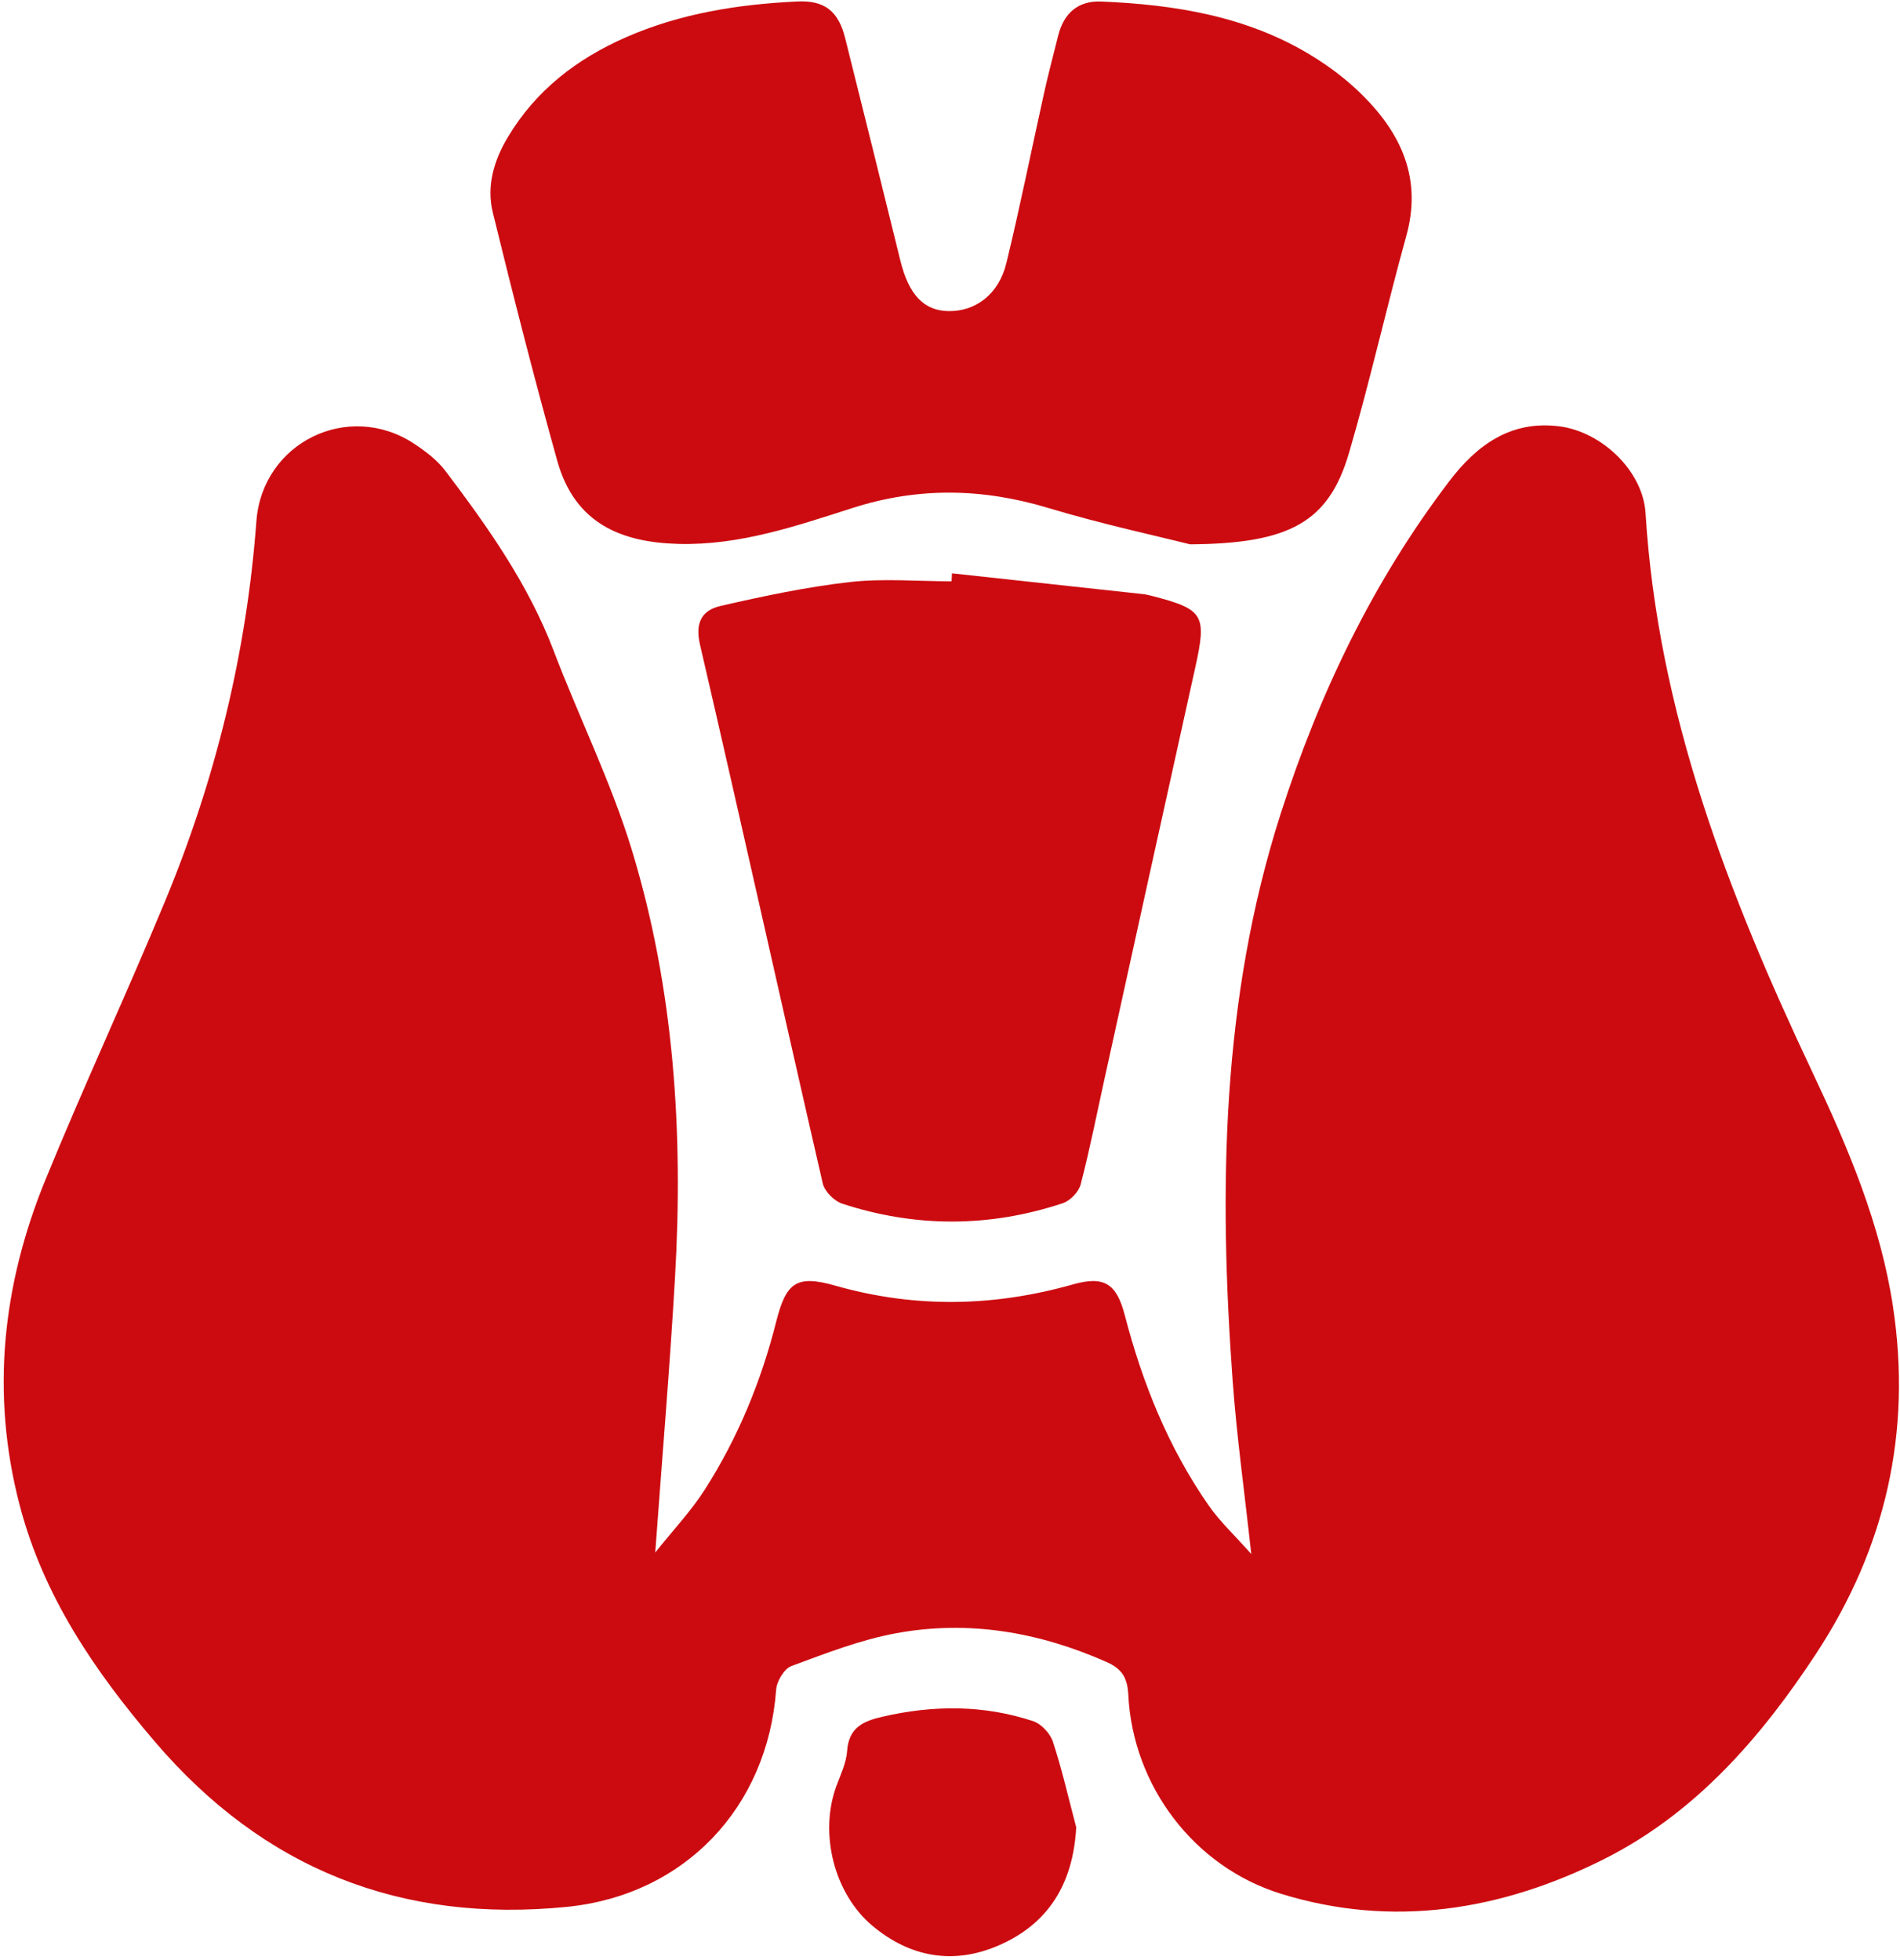
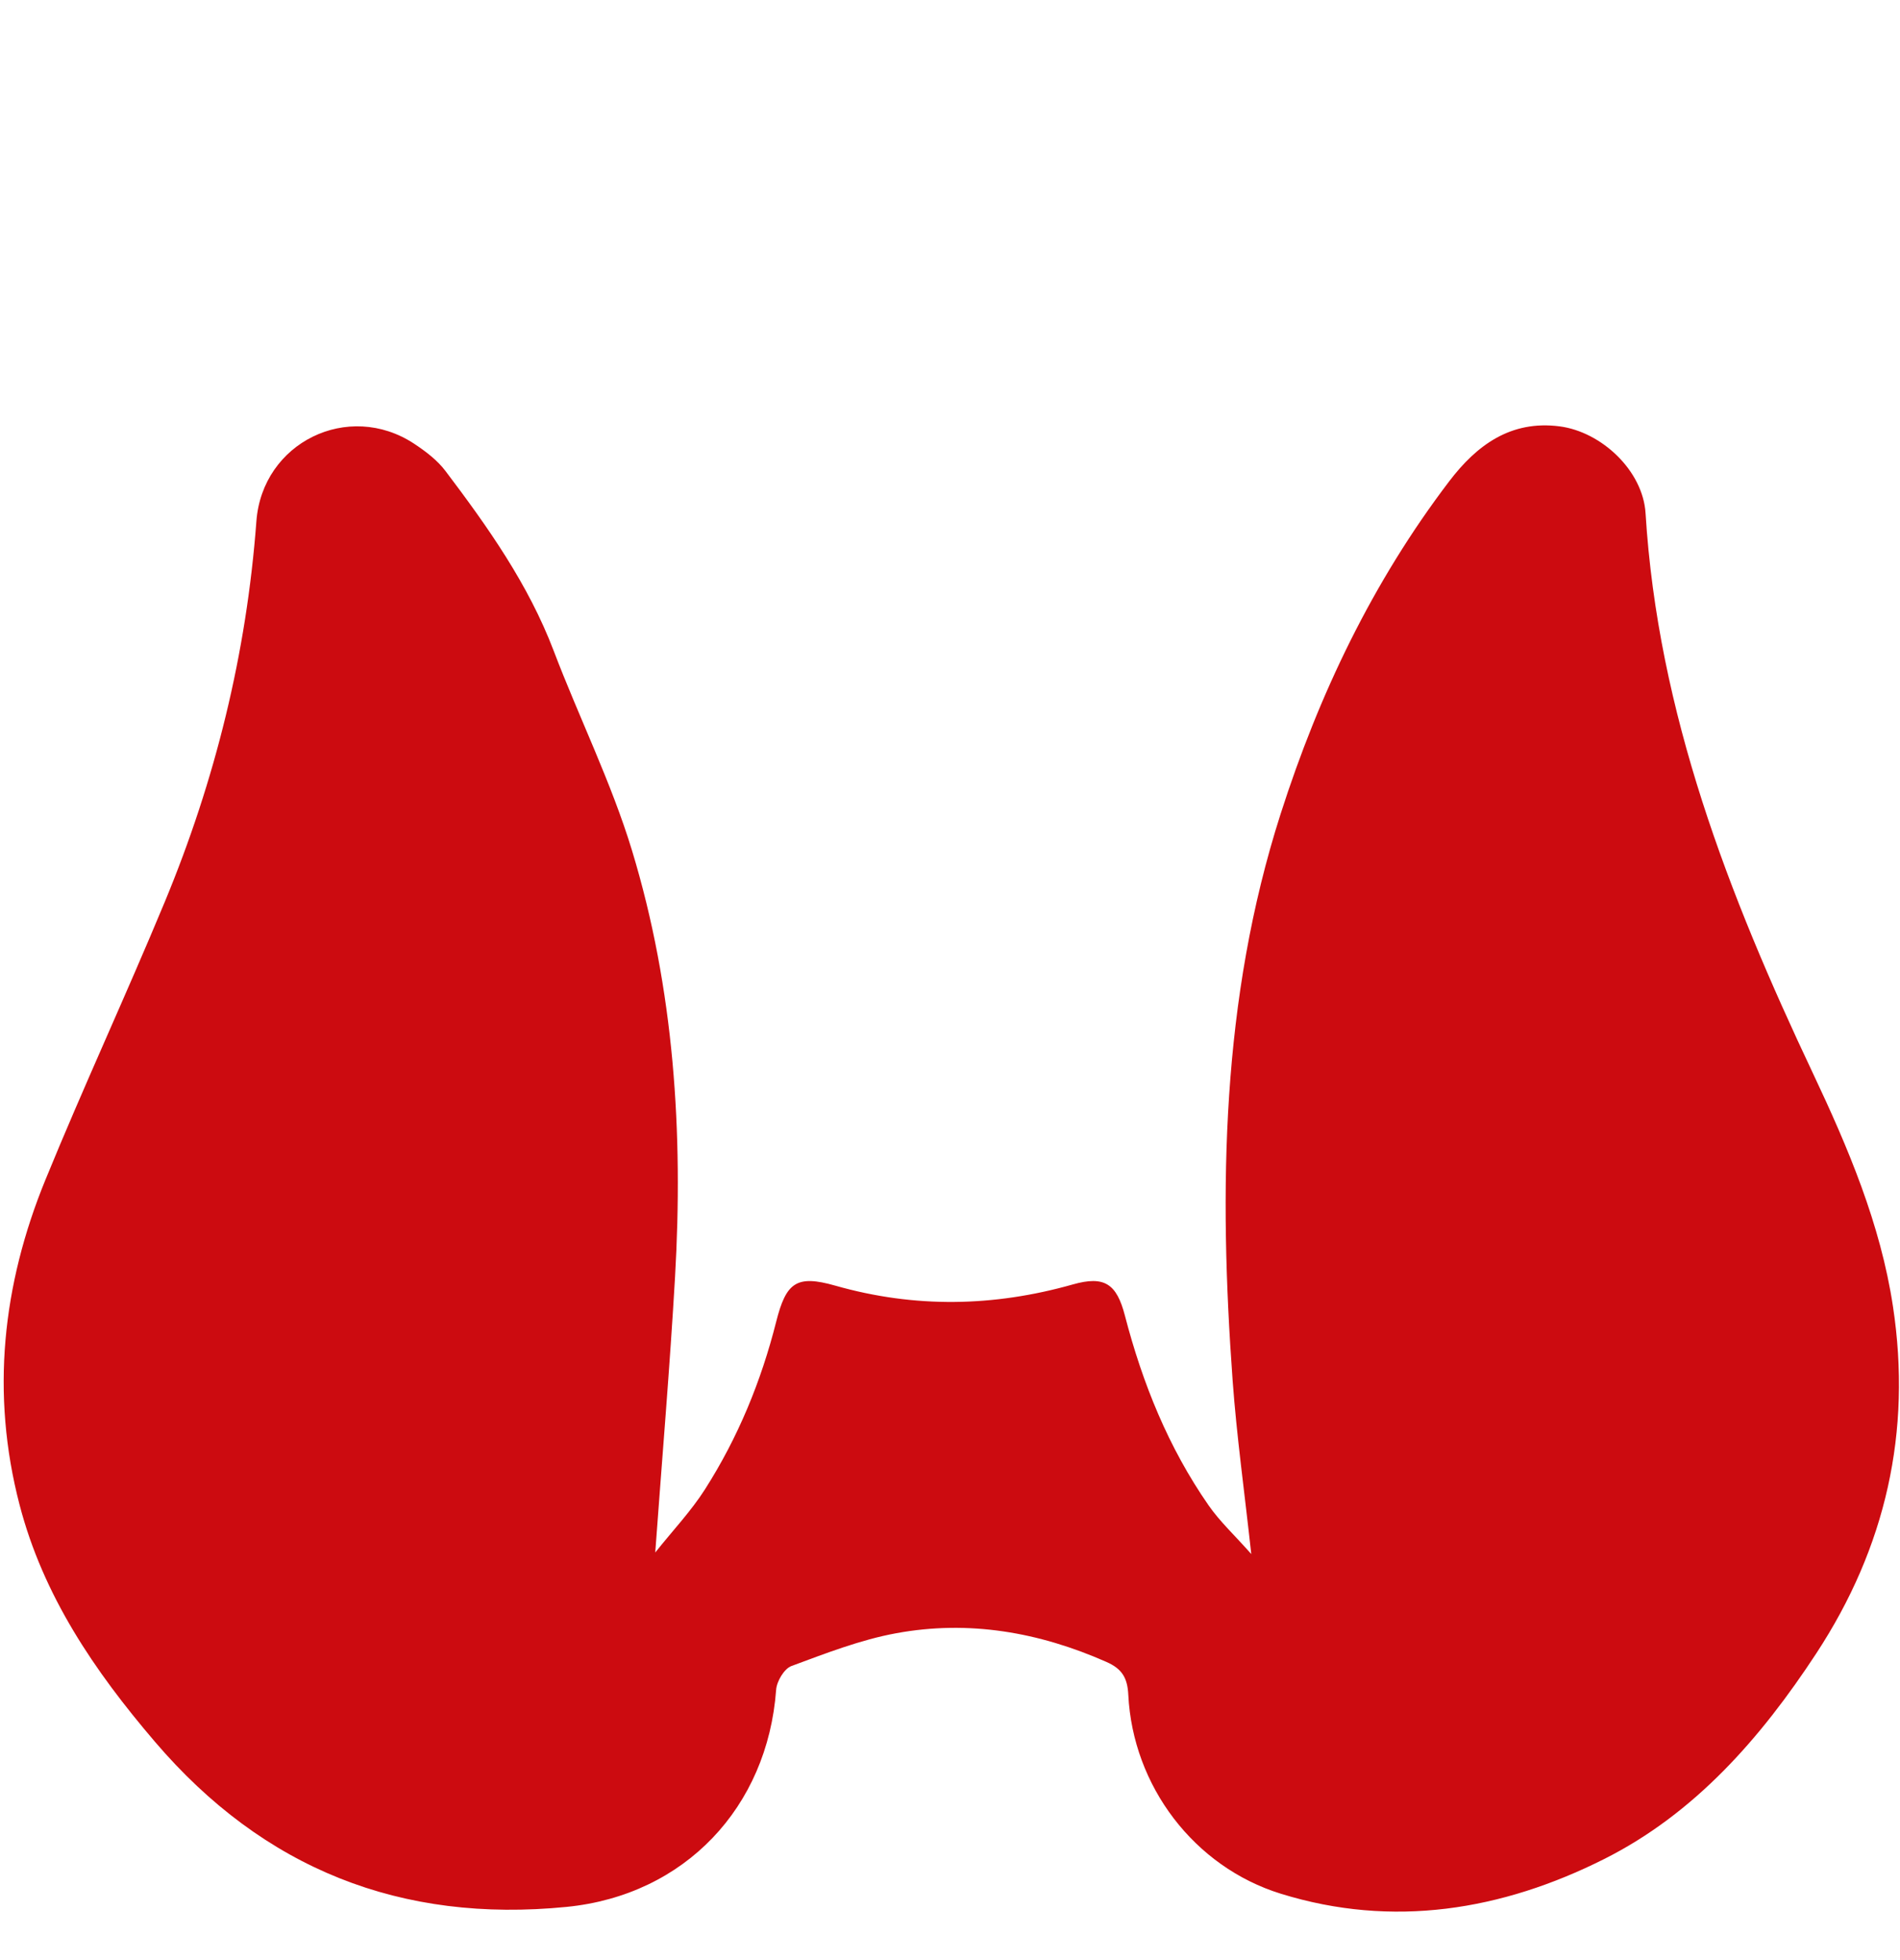
<svg xmlns="http://www.w3.org/2000/svg" width="411" height="424" viewBox="0 0 411 424" fill="none">
  <path d="M141.74 335.84C145.61 330.98 149.51 326.87 152.5 322.17C159.64 310.98 164.65 298.8 167.9 285.92C170.05 277.41 172.28 275.72 180.68 278.11C197.9 283.01 214.93 282.7 232.07 277.85C238.92 275.91 241.55 277.7 243.34 284.61C247.15 299.27 252.76 313.15 261.43 325.63C263.85 329.12 267.04 332.07 270.67 336.17C269.2 322.7 267.52 310.72 266.64 298.68C263.63 257.29 264.18 216.18 277.01 176.09C285.32 150.13 296.94 125.86 313.49 104.11C319.41 96.33 326.77 90.86 337.36 92.23C346.44 93.41 355.39 101.82 355.96 111.02C358.62 154.23 373.92 193.58 392.14 232.12C399.78 248.29 406.78 264.77 409.48 282.62C413.58 309.7 407.93 334.72 392.9 357.65C380.91 375.94 366.65 392.29 346.96 402.17C324.9 413.24 301.32 417.17 277.06 409.65C258.28 403.83 245.05 386.33 244.07 366.63C243.89 362.94 242.7 360.99 239.34 359.51C224.75 353.06 209.56 350.41 193.87 353.3C186.13 354.72 178.62 357.65 171.19 360.4C169.63 360.98 168.02 363.7 167.89 365.54C166.02 390.94 148.16 409.96 122.57 412.5C86.81 416.05 57.05 404.34 33.5 376.76C20.42 361.45 9.34 345.19 4.22 325.47C-2.02 301.46 0.52 277.98 9.8 255.28C18.05 235.1 27.25 215.32 35.61 195.18C46.57 168.79 53.33 141.34 55.46 112.77C56.73 95.72 75.34 86.6 89.59 95.99C92.07 97.63 94.59 99.54 96.36 101.88C105.53 114.01 114.29 126.38 119.77 140.78C125.27 155.24 132.22 169.22 136.71 183.97C145.84 214.01 147.82 245.03 146.02 276.27C144.9 295.75 143.24 315.21 141.74 335.84Z" fill="#CC0B10" />
-   <path d="M257.35 117.73C250.52 116 238.47 113.41 226.7 109.87C212.48 105.59 198.6 105.34 184.38 109.9C172.18 113.81 159.94 118 146.8 117.66C134.57 117.34 124.37 113.39 120.54 99.67C115.57 81.86 111 63.93 106.6 45.97C105.21 40.28 106.81 34.74 109.86 29.66C115.93 19.51 124.79 12.71 135.46 8.04C147.27 2.87 159.76 0.92 172.5 0.32C178.44 0.04 181.38 2.47 182.83 8.28C186.83 24.3 190.82 40.32 194.76 56.36C196.57 63.73 199.83 67.23 205.2 67.3C211.05 67.38 216.06 63.64 217.69 56.93C220.68 44.63 223.16 32.21 225.91 19.85C226.81 15.78 227.9 11.76 228.9 7.71C230.11 2.84 233.24 0.11 238.23 0.33C254.23 1 269.84 3.52 283.78 12.07C287.73 14.49 291.53 17.39 294.8 20.66C303.19 29.04 307.62 38.72 304.21 51.02C299.89 66.6 296.37 82.41 291.83 97.92C287.45 112.88 279.1 117.62 257.34 117.75L257.35 117.73Z" fill="#CC0B10" />
-   <path d="M205.92 124.02C219.68 125.51 233.43 127 247.19 128.51C247.85 128.58 248.51 128.73 249.16 128.9C260.42 131.81 261.08 133.01 258.55 144.41C251.97 174.03 245.47 203.67 238.94 233.3C237.25 240.95 235.74 248.64 233.77 256.21C233.35 257.83 231.5 259.75 229.89 260.28C214.04 265.54 198.06 265.57 182.19 260.38C180.45 259.81 178.36 257.72 177.97 255.98C169.03 217.14 160.42 178.23 151.41 139.41C150.29 134.56 151.96 131.97 155.87 131.08C165.1 128.96 174.42 126.98 183.82 125.91C191.07 125.09 198.49 125.75 205.84 125.75C205.87 125.18 205.9 124.61 205.93 124.05L205.92 124.02Z" fill="#CC0B10" />
-   <path d="M232.8 395.36C232.11 407.59 226.72 416.28 215.83 420.92C206.15 425.04 196.84 423.4 188.7 416.57C180.44 409.64 177.17 396.66 180.9 386.42C181.81 383.92 183.06 381.39 183.24 378.81C183.59 373.75 186.64 372.33 190.93 371.35C201.91 368.83 212.78 368.78 223.48 372.32C225.25 372.91 227.18 374.99 227.77 376.79C229.76 382.88 231.18 389.15 232.82 395.36H232.8Z" fill="#CC0B10" />
</svg>